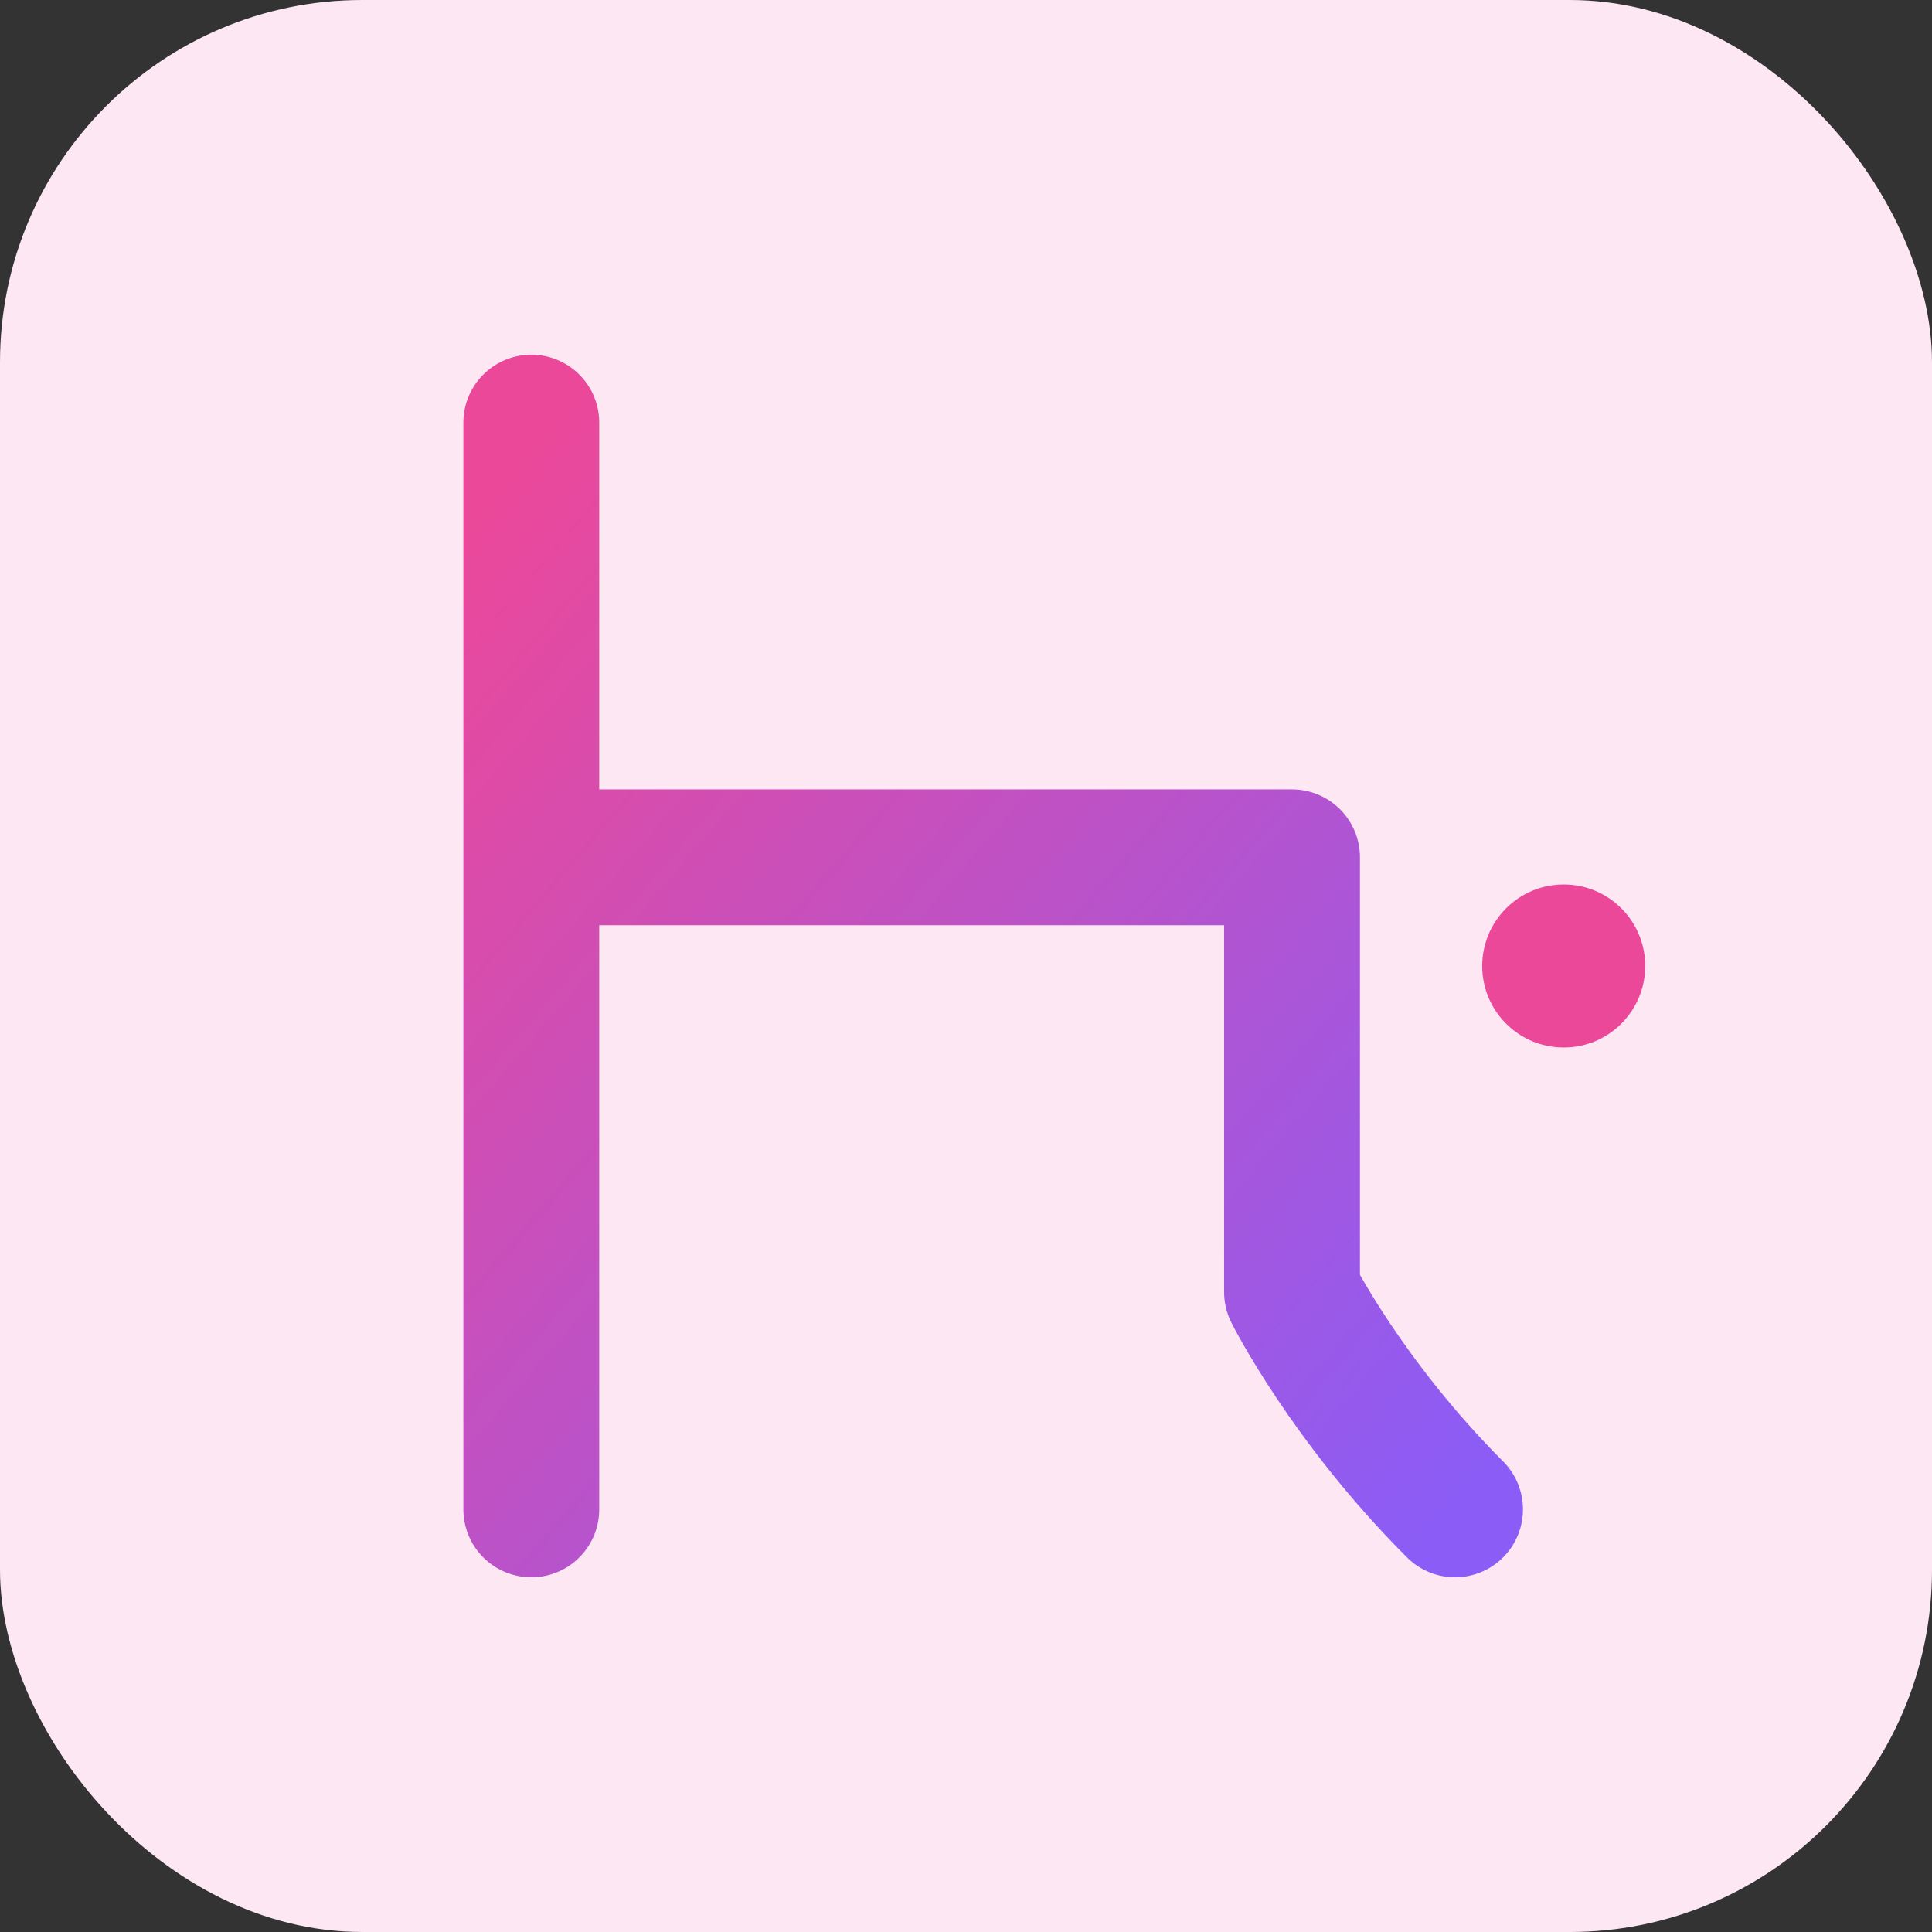
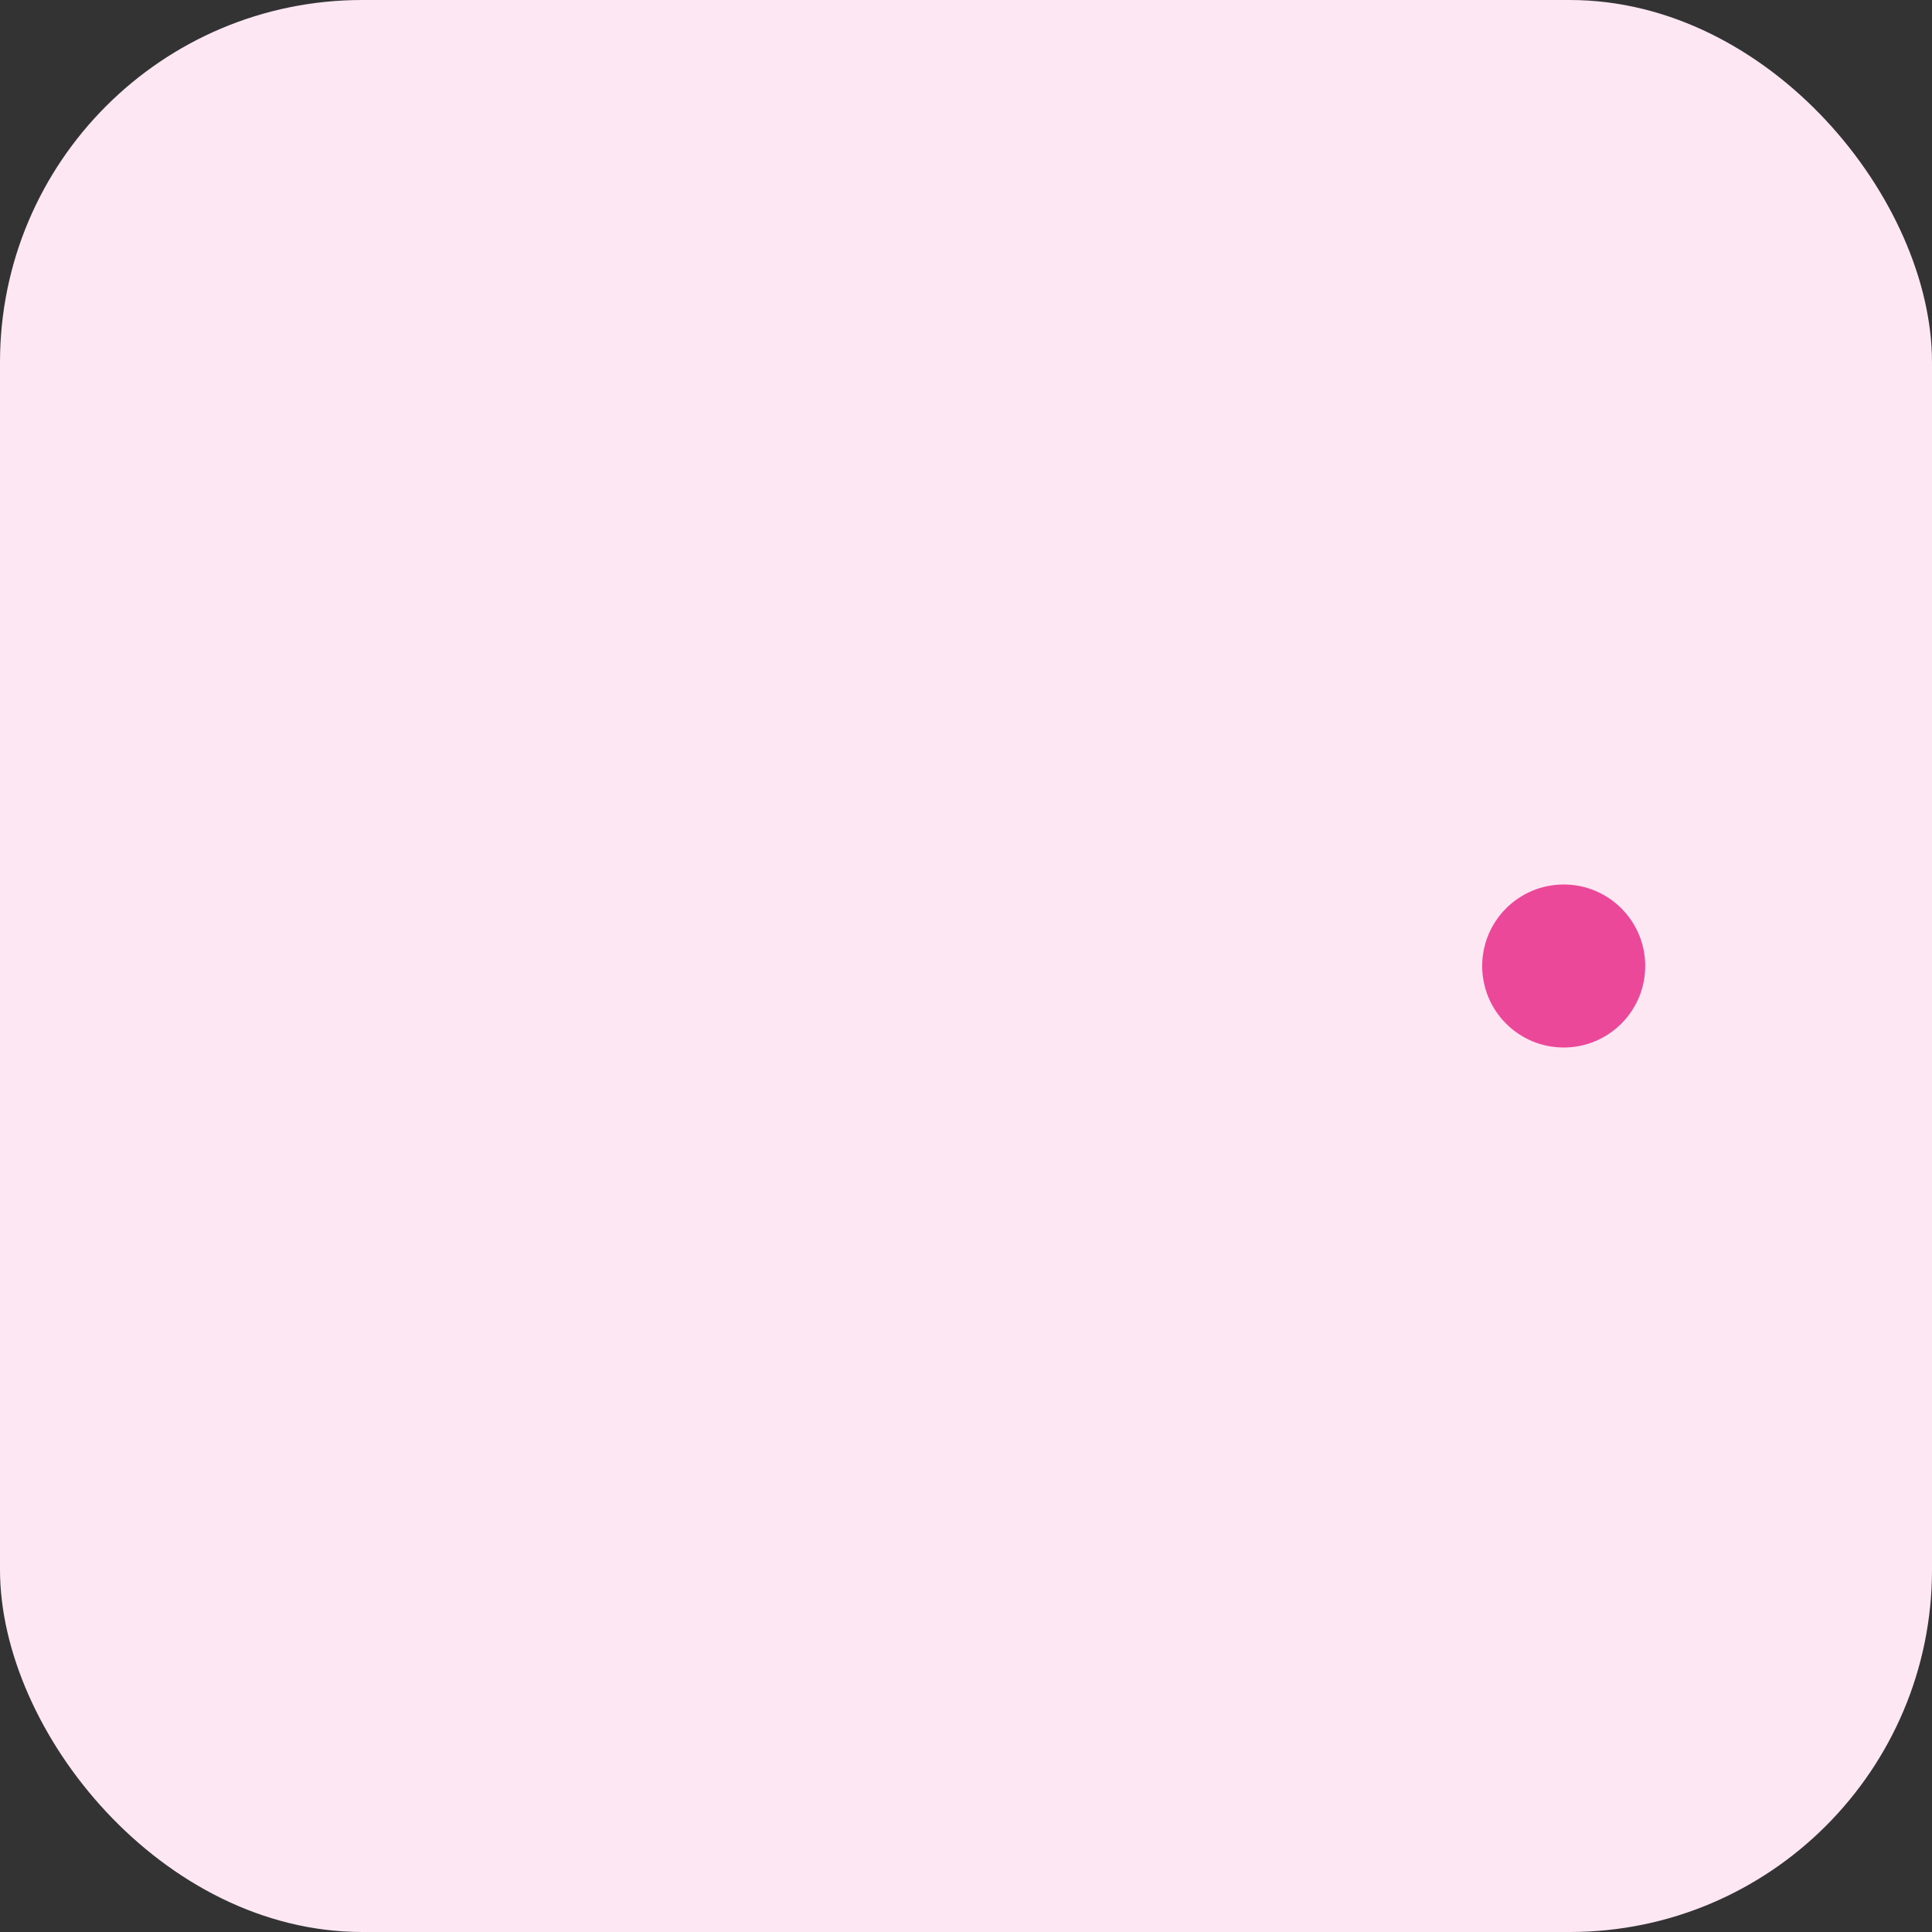
<svg xmlns="http://www.w3.org/2000/svg" width="32" height="32" viewBox="0 0 32 32" fill="none">
  <rect x="0" y="0" width="32" height="32" fill="#333333" stroke="none" />
  <defs>
    <linearGradient id="faviconGrad" x1="0%" y1="0%" x2="100%" y2="100%">
      <stop offset="0%" style="stop-color:#ec4899;stop-opacity:1" />
      <stop offset="100%" style="stop-color:#8b5cf6;stop-opacity:1" />
    </linearGradient>
  </defs>
  <rect width="32" height="32" rx="6" fill="#fce7f3" />
  <g transform="translate(16, 16) scale(0.9)">
-     <path d="M -8 -10 L -8 10 M -8 -2 L 6 -2 M 6 -2 L 6 6 M 6 6 C 6 6 7 8 9 10" stroke="url(#faviconGrad)" stroke-width="2.5" stroke-linecap="round" stroke-linejoin="round" fill="none" />
    <circle cx="11" cy="0" r="1.5" fill="#ec4899" />
  </g>
</svg>